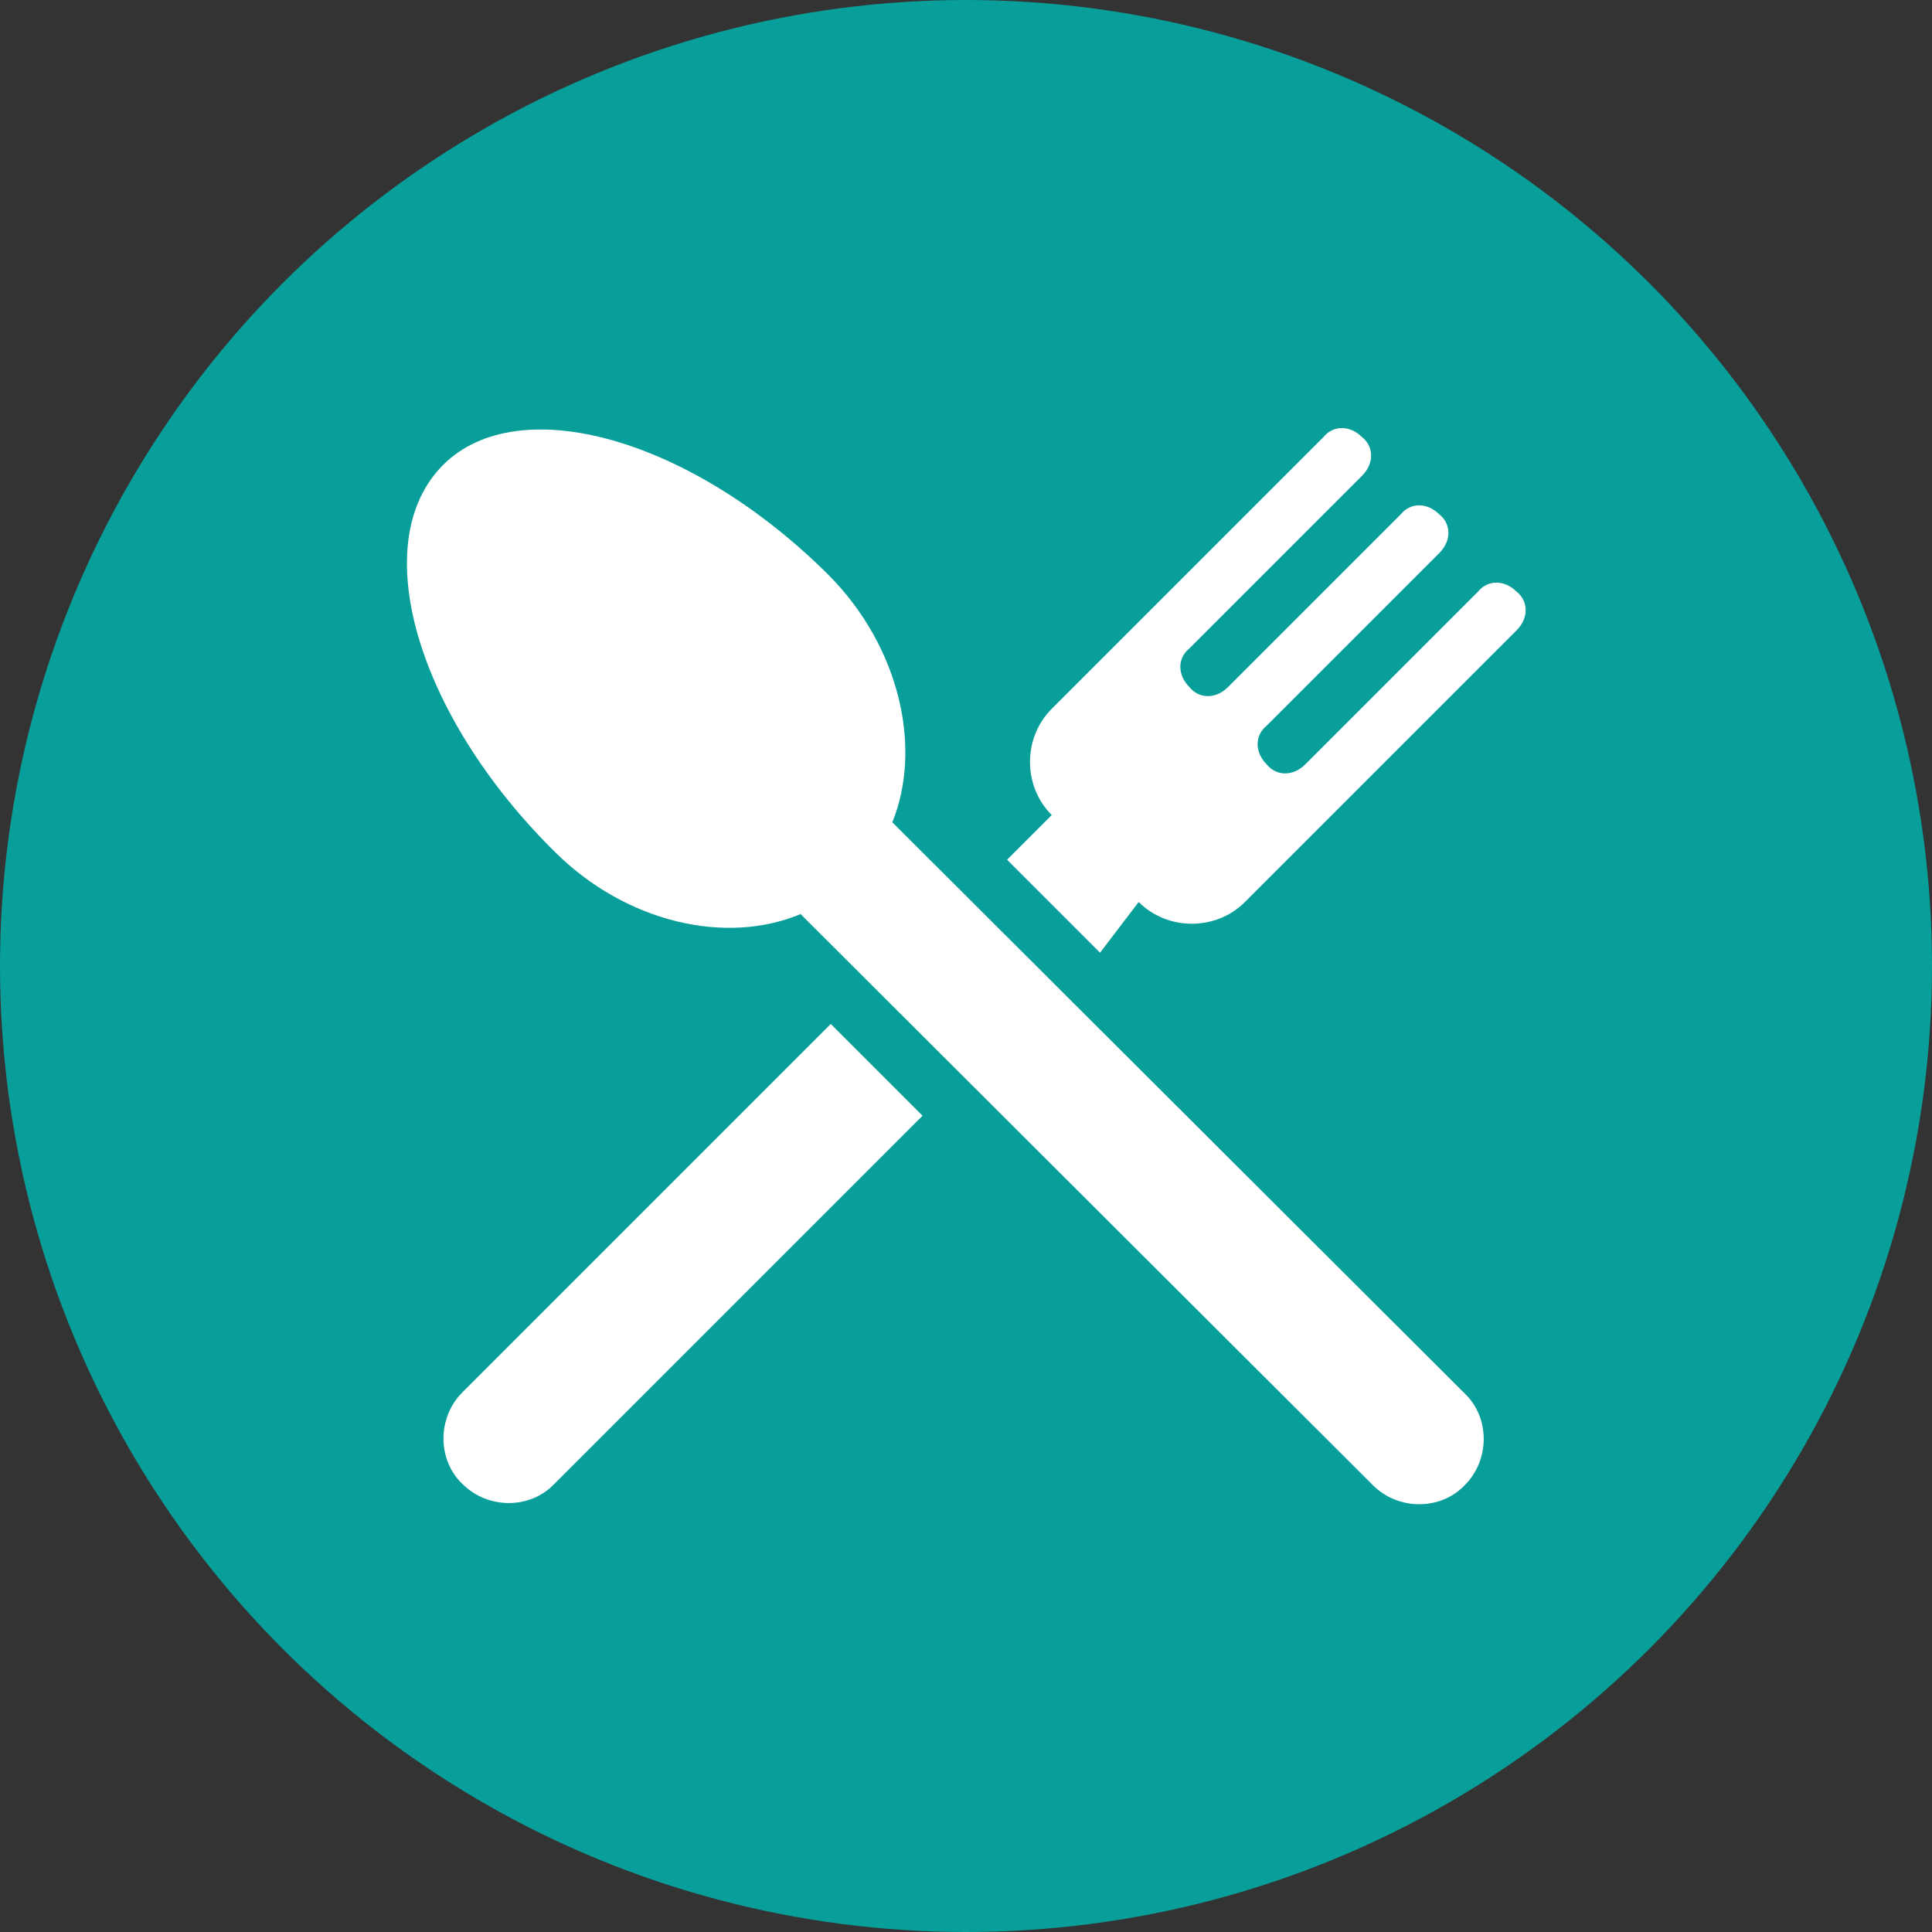
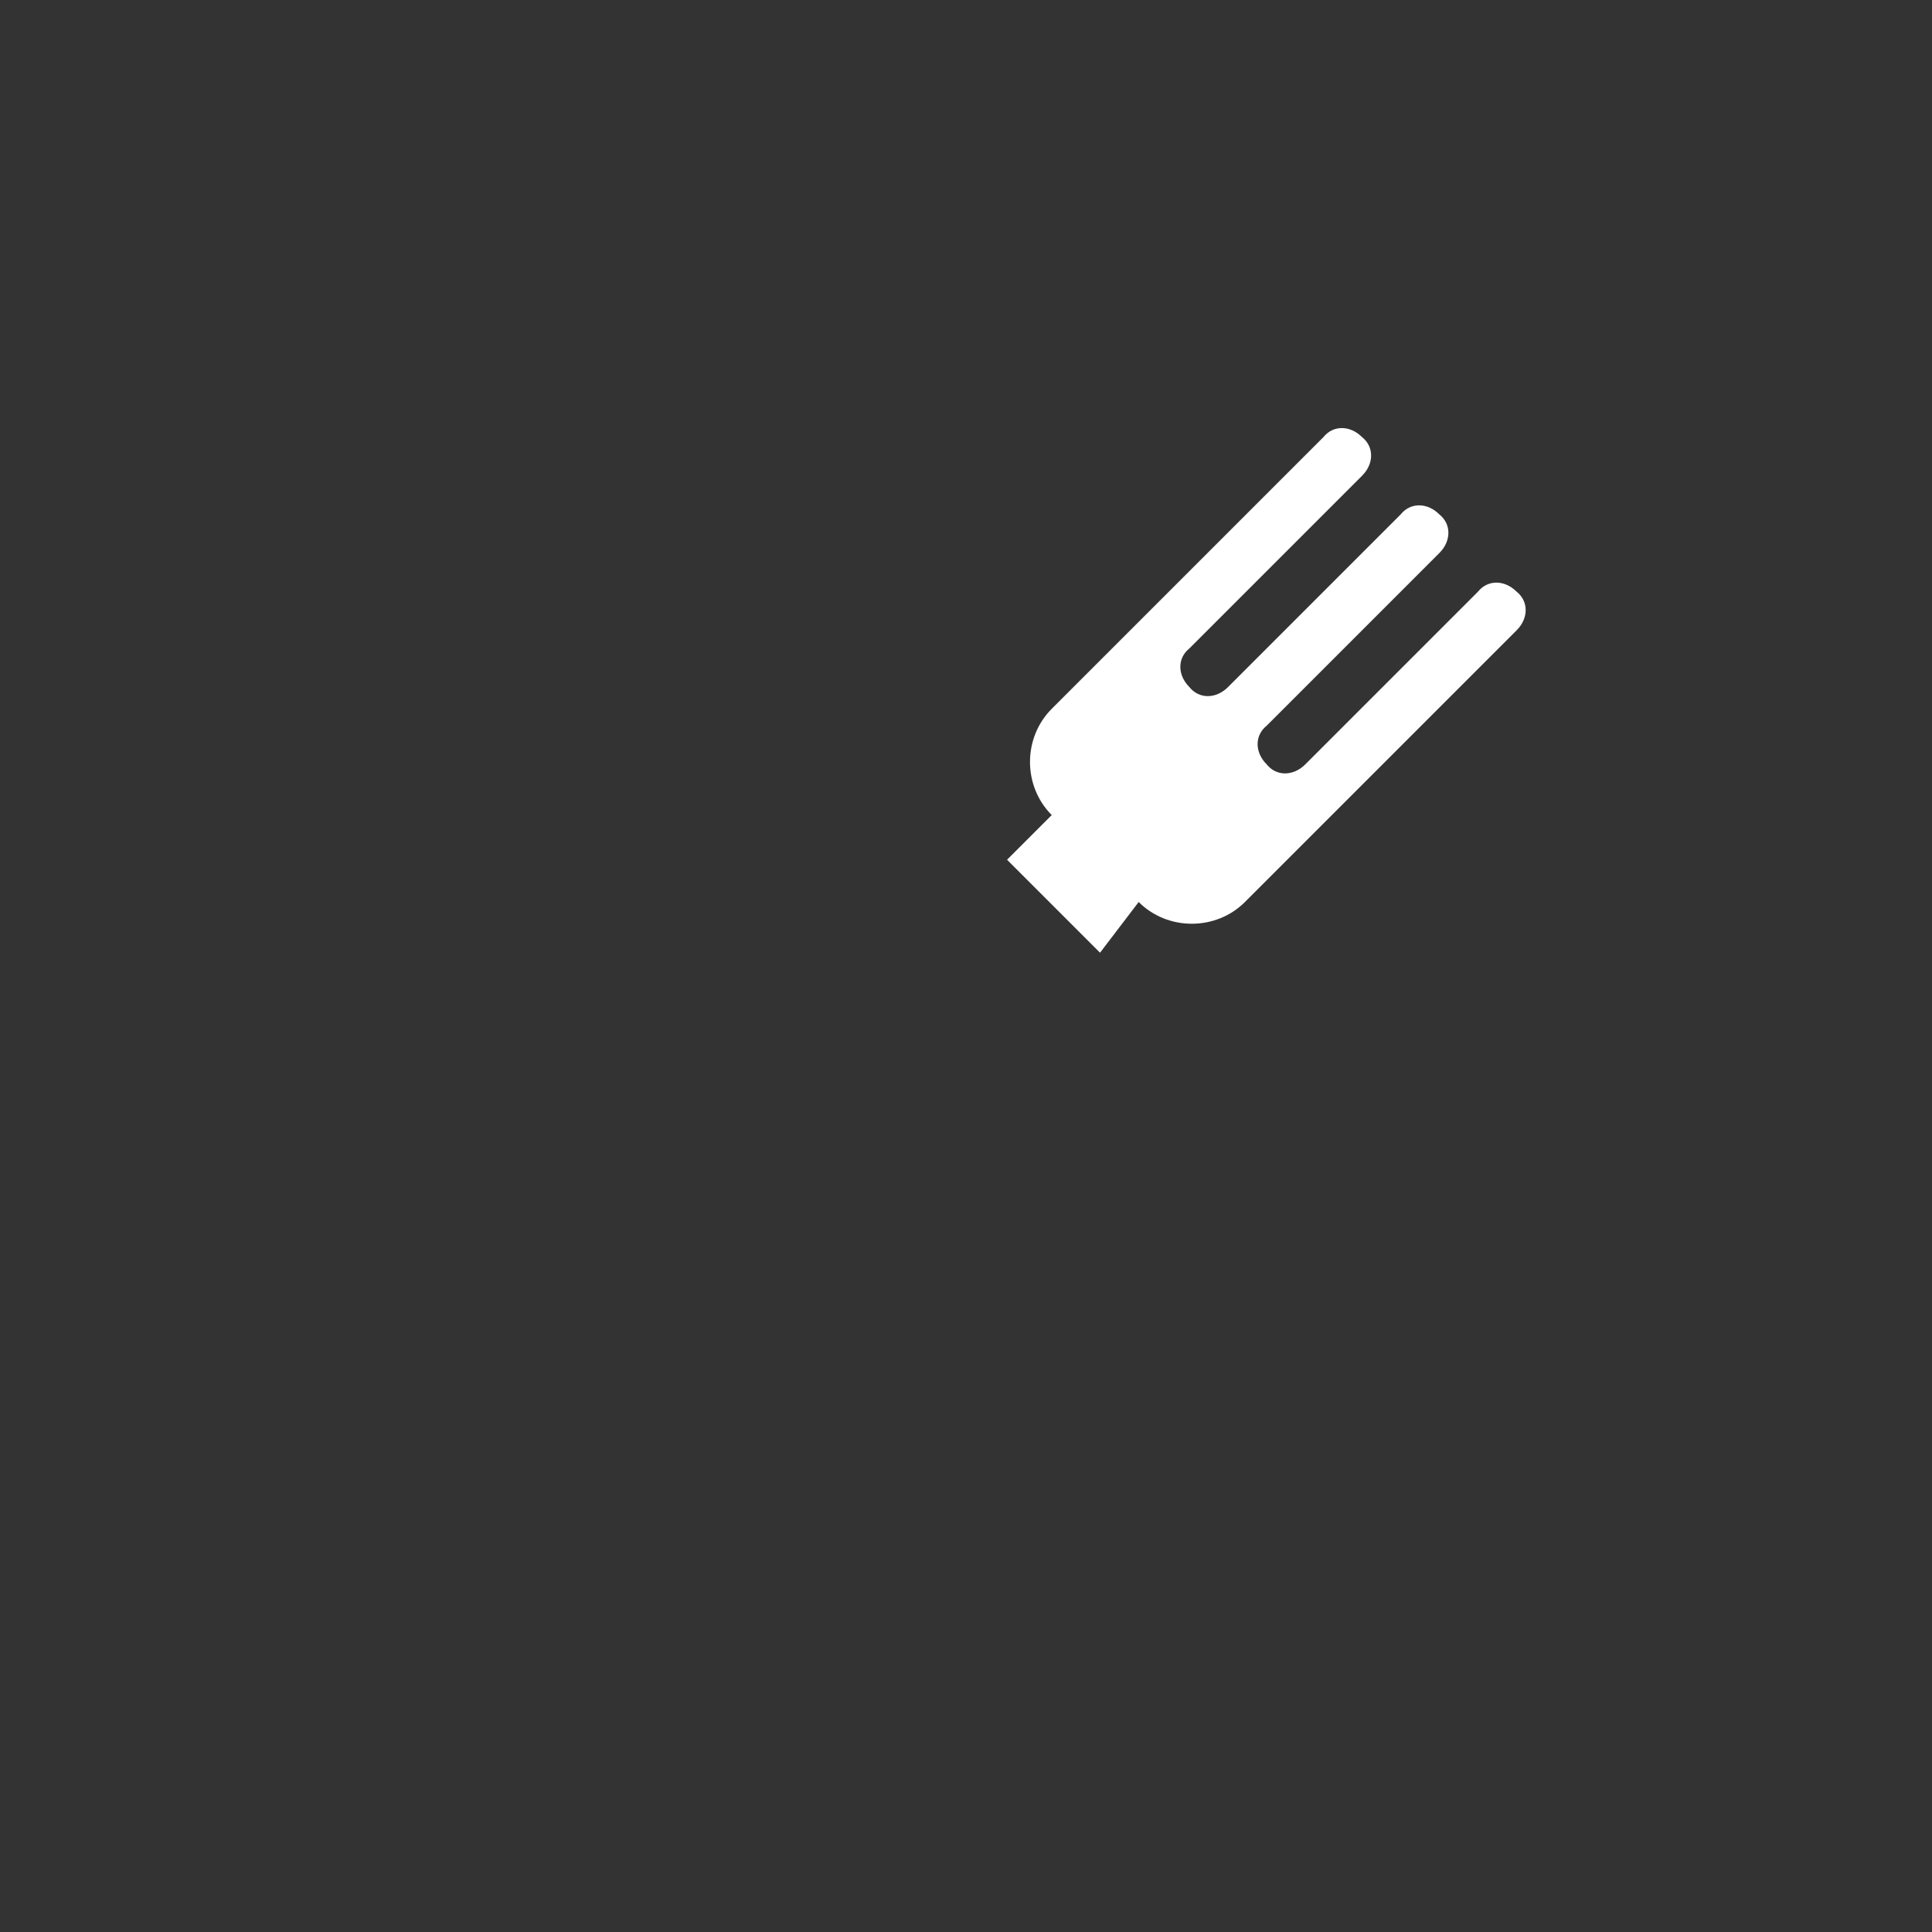
<svg xmlns="http://www.w3.org/2000/svg" version="1.1" x="0px" y="0px" width="160px" height="160px" viewBox="0 0 160 160" style="enable-background:new 0 0 160 160;" xml:space="preserve">
  <rect x="0" y="0" width="160" height="160" fill="#333333" stroke="none" />
  <style type="text/css">
	.st0{fill:#089E9A;}
	.st1{fill:#FFFFFF;}
	.st2{display:none;}
	.st3{display:inline;fill:none;stroke:#EC1C24;stroke-width:0.25;stroke-miterlimit:10;}
</style>
  <g id="art">
    <g>
-       <circle class="st0" cx="80" cy="80" r="80" />
      <g>
-         <path class="st1" d="M113.7,123c2.1,2.1,5.6,2.1,7.6,0c2.1-2.1,2.1-5.6,0-7.6L73.9,68.1c2.5-6.2,0.6-14.5-5.2-20.4     c-11.5-11.5-25.8-15.4-32-9.2c-6.4,6.4-2.2,20.7,9.2,32c5.9,5.9,14.2,7.8,20.4,5.2L113.7,123z" />
        <path class="st1" d="M94.3,74.7c2.4,2.4,6.4,2.4,8.8,0l22.5-22.5c1-1,1-2.4,0-3.2c-1-1-2.4-1-3.2,0l-14.3,14.3c-1,1-2.4,1-3.2,0     c-1-1-1-2.4,0-3.2l14.3-14.3c1-1,1-2.4,0-3.2c-1-1-2.4-1-3.2,0l-14.3,14.3c-1,1-2.4,1-3.2,0c-1-1-1-2.4,0-3.2l14.3-14.3     c1-1,1-2.4,0-3.2c-1-1-2.4-1-3.2,0L87.1,58.7c-2.4,2.4-2.4,6.4,0,8.8l-3.7,3.7l7.7,7.7L94.3,74.7z" />
-         <path class="st1" d="M38.3,115.3c-2.1,2.1-2.1,5.6,0,7.6c2.1,2.1,5.6,2.1,7.6,0l30.5-30.5l-7.6-7.6L38.3,115.3z" />
      </g>
    </g>
  </g>
  <g id="safe_zone" class="st2">
    <circle class="st3" cx="80" cy="80.5" r="67.5" />
  </g>
</svg>